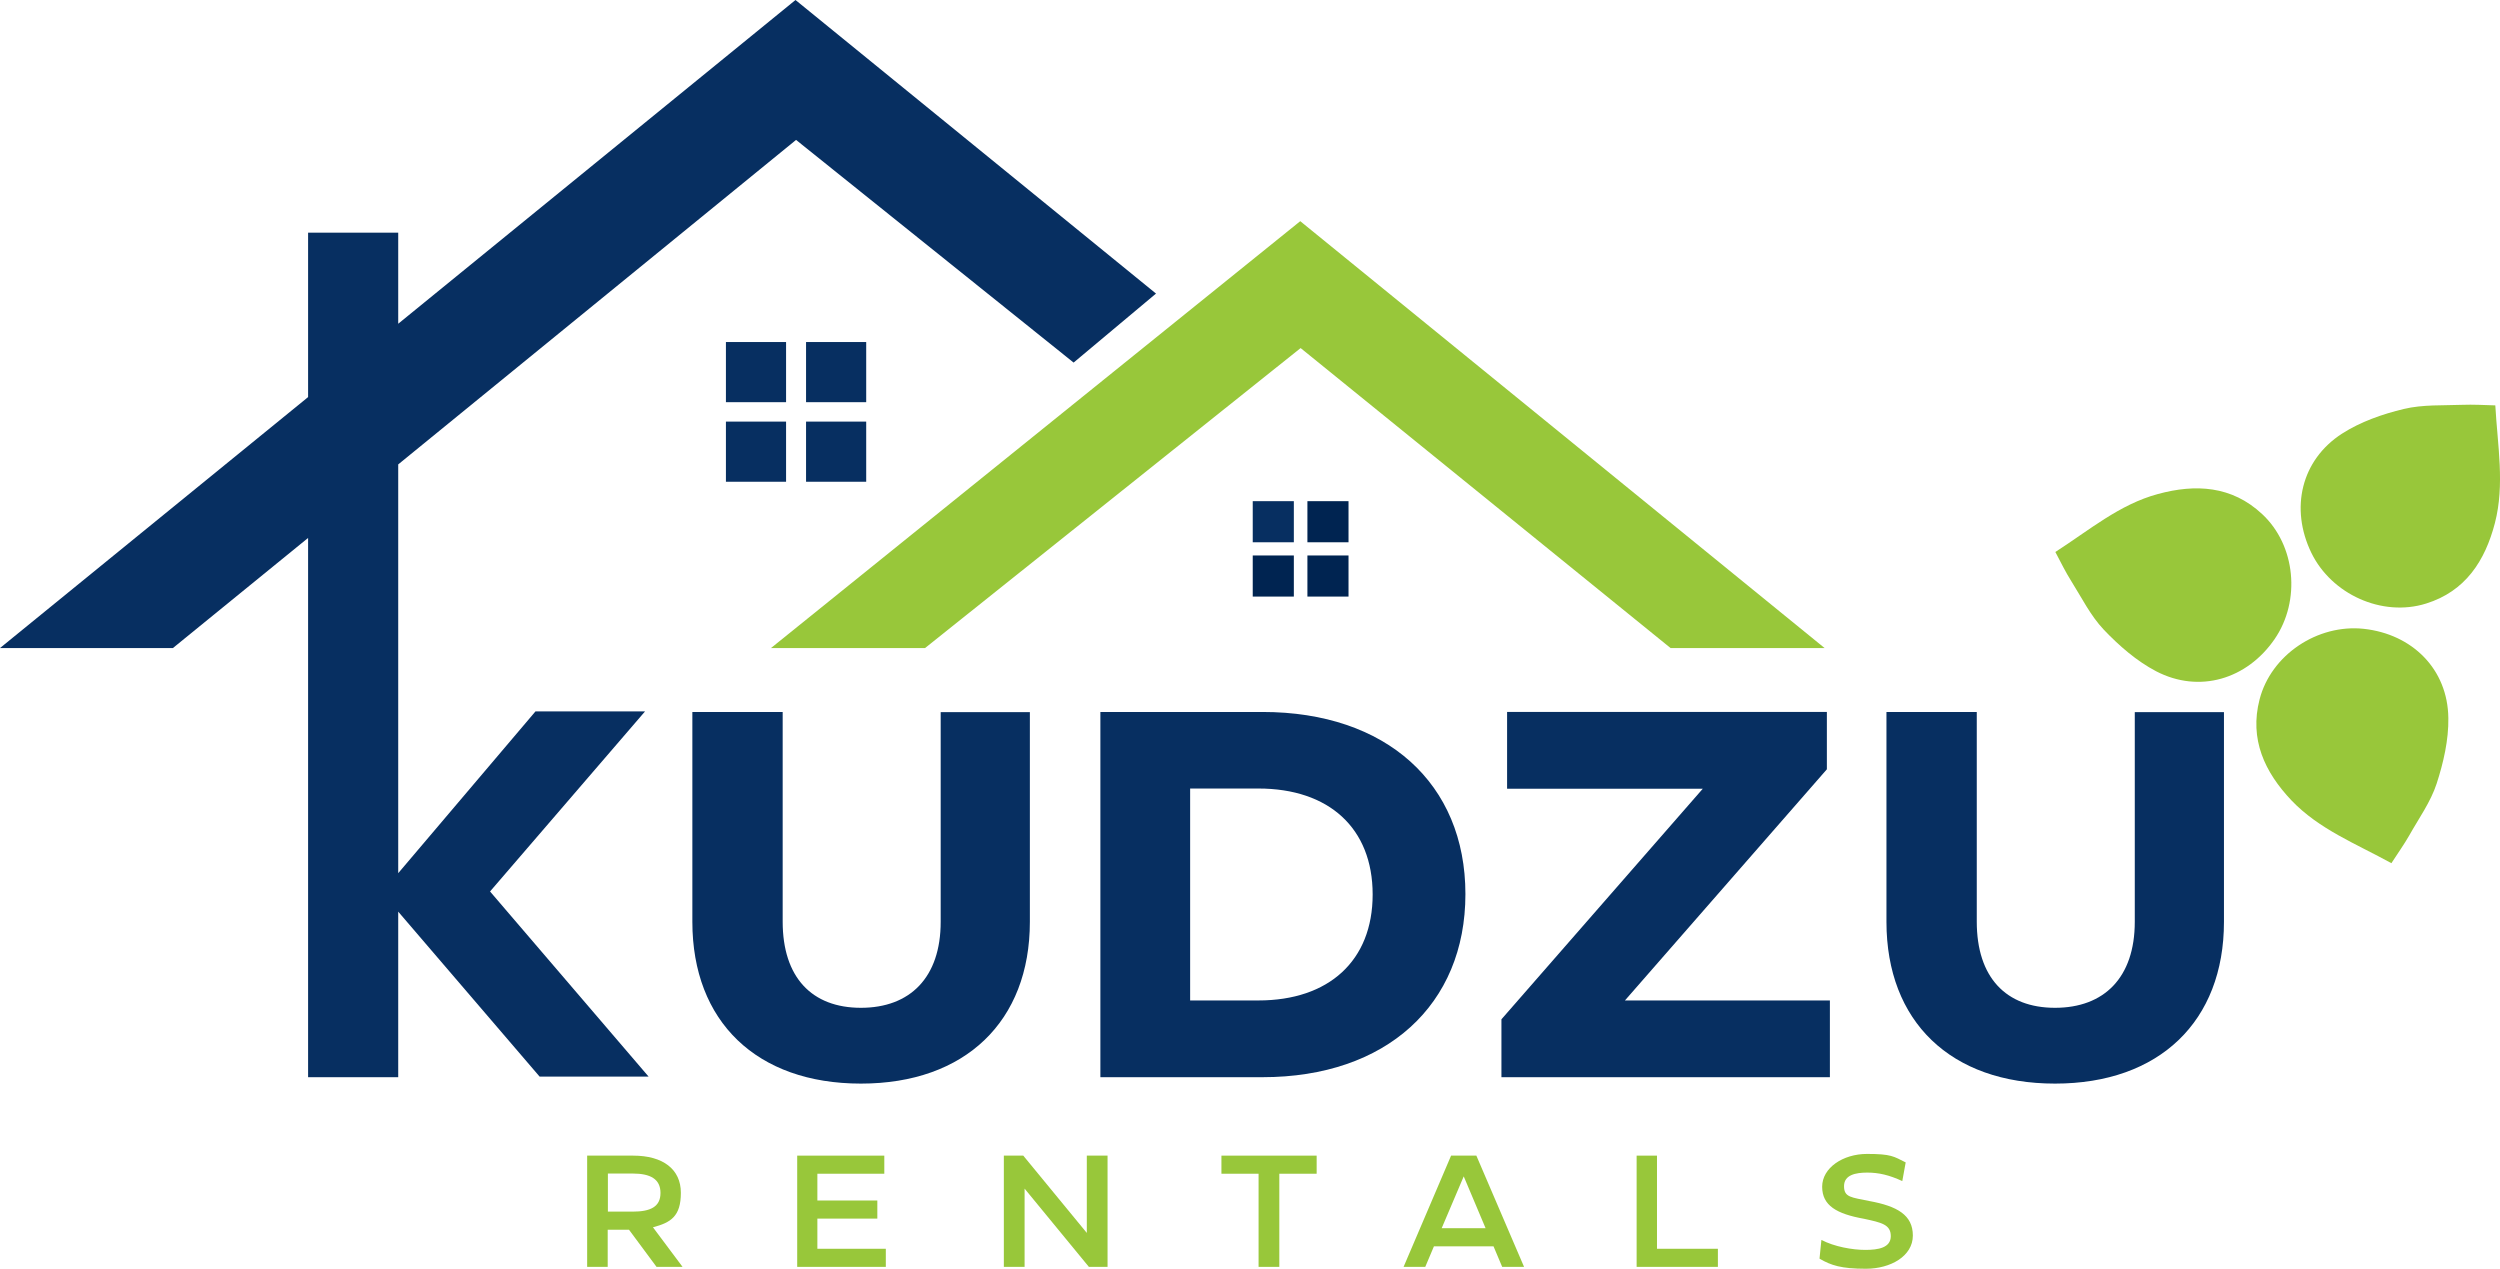
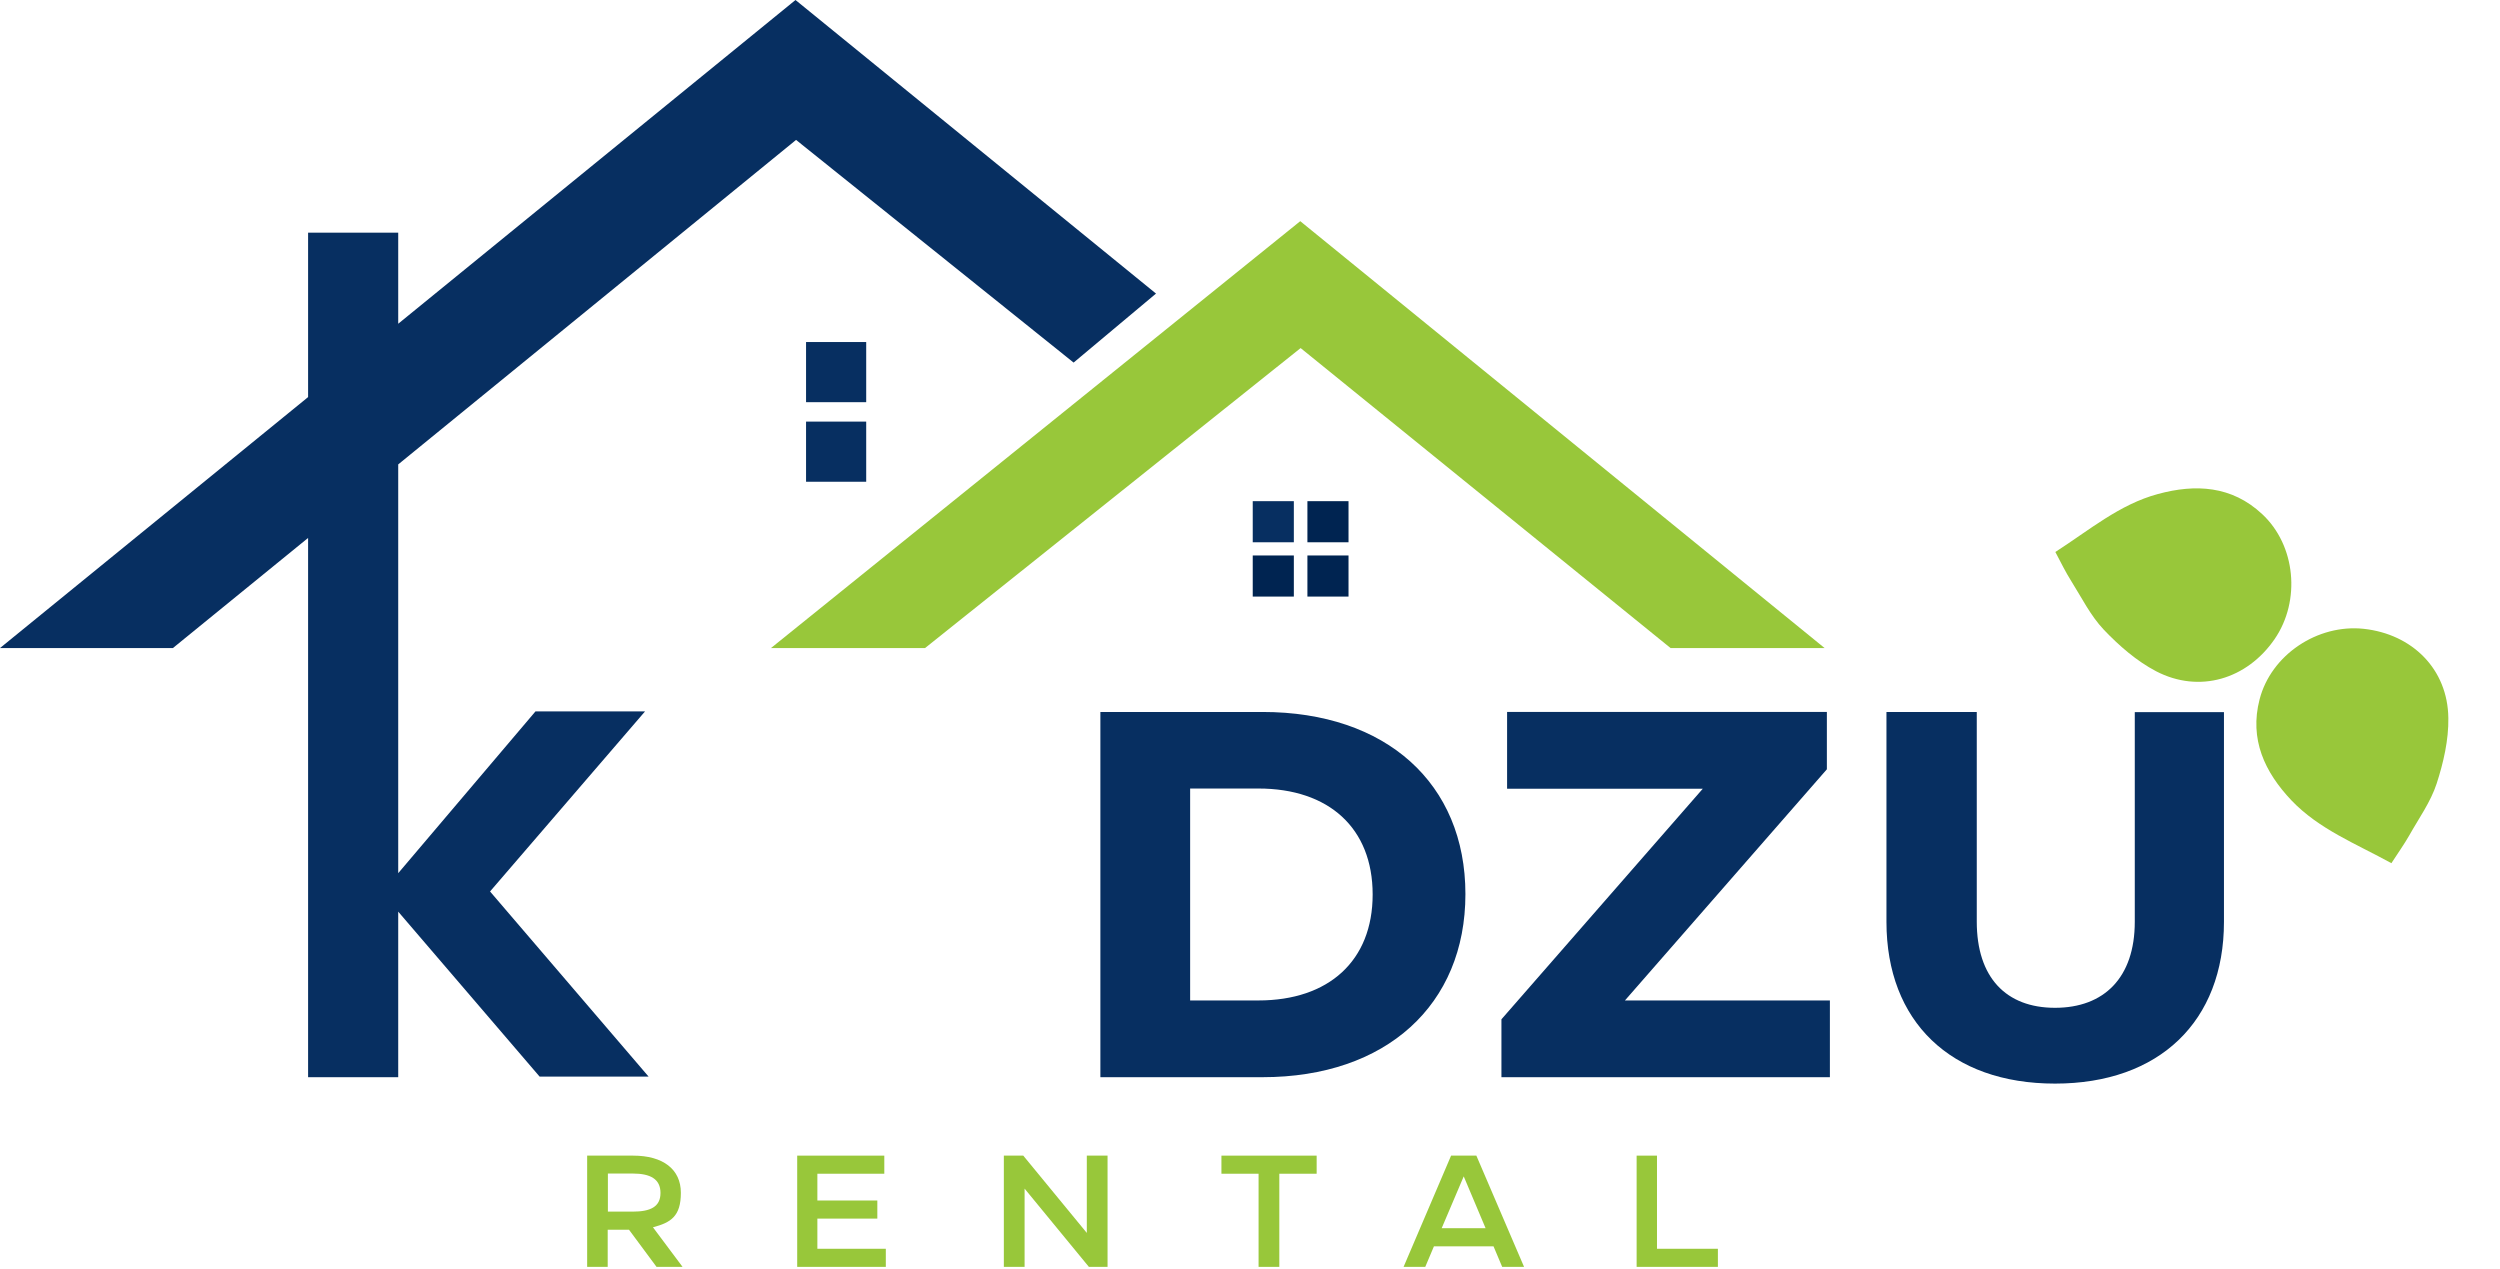
<svg xmlns="http://www.w3.org/2000/svg" id="Layer_2" width="1325.9" height="672.8" version="1.1" viewBox="0 0 1325.9 672.8">
  <defs>
    <style>
      .st0 {
        fill: #072f61;
      }

      .st1 {
        fill: #002451;
      }

      .st2 {
        fill: #98c73a;
      }
    </style>
  </defs>
  <g id="Layer_1-2">
    <g>
      <g>
        <path class="st2" d="M348.2,671.9l-14.6-19.7h-11.3v19.7h-10.9v-59h24.4c15.8,0,25.3,7.2,25.3,19.7s-5.3,15.8-14.8,18.3l15.7,21h-13.7ZM322.4,622.5v20.1h13.1c9.4,0,14.8-2.5,14.8-9.9s-5.4-10.3-14.7-10.3h-13.2Z" />
        <path class="st2" d="M433.5,662.3h36.3v9.6h-47v-59h46.2v9.6h-35.5v14.2h31.8v9.6h-31.8v16h0Z" />
        <path class="st2" d="M532.4,671.9v-59h10.3l33.7,41v-41h11v59h-9.9l-34.1-41.5v41.5h-10.9Z" />
        <path class="st2" d="M698.3,612.9v9.6h-19.8v49.4h-11v-49.4h-19.7v-9.6h50.5,0Z" />
        <path class="st2" d="M796.7,671.9l-4.6-10.9h-31.6l-4.6,10.9h-11.5l25.2-59h13.4l25.3,59h-11.6ZM764.6,651.4h23.3l-11.6-27.5-11.7,27.5Z" />
        <path class="st2" d="M868,671.9v-59h10.8v49.4h32.3v9.6h-43.1Z" />
-         <path class="st2" d="M965,667.5l1-9.9c6.8,3.6,16.5,5.3,23.3,5.3s13.5-1.1,13.5-7.3-5-7.2-14.2-9.2c-14.5-2.6-22.2-7-22.2-17s11-17.4,23.8-17.4,14.1,1.3,20.5,4.5l-1.8,9.9c-6.9-3.2-12.5-4.5-18.6-4.5s-12.3,1.2-12.3,7.2,3.9,5.9,13.5,7.9c14.7,2.7,23,7.4,23,18.3s-11.8,17.6-24.9,17.6-18.5-1.8-24.5-5.3h0Z" />
      </g>
      <g>
        <g>
          <path class="st2" d="M1090,292.8c18.2-11.7,34.1-25.3,54.5-30.8,19.9-5.4,39.1-4.4,55.2,10.6,17.9,16.6,20.6,46,6.7,66.3-14.7,21.4-40,29-62.9,17.1-10.3-5.4-19.6-13.5-27.7-22-7.1-7.5-11.8-17.1-17.4-26-2.9-4.6-5.3-9.5-8.3-15.2Z" />
          <path class="st2" d="M1268.3,457.8c-18.9-10.4-38.4-18-53-33.3-14.2-15-22.4-32.4-16.9-53.6,6.1-23.6,30.7-40,55.2-37.4,25.8,2.8,44.6,21.4,44.9,47.3.2,11.6-2.6,23.7-6.2,34.8-3.2,9.8-9.5,18.5-14.6,27.6-2.7,4.7-5.9,9.2-9.4,14.6h0Z" />
-           <path class="st2" d="M1323.4,214.8c1.2,21.6,5.1,42.1-.2,62.6-5.2,20-15.6,36.2-36.5,42.7-23.3,7.3-50.2-4.9-60.9-27-11.3-23.4-5.4-49.1,16.3-63.1,9.8-6.3,21.5-10.4,32.8-13.1,10-2.4,20.8-1.8,31.2-2.2,5.4-.2,10.9.1,17.3.3h0Z" />
        </g>
        <g>
-           <rect class="st0" x="385" y="181.4" width="31.9" height="31.9" />
          <rect class="st0" x="427.5" y="181.4" width="31.9" height="31.9" />
          <rect class="st0" x="427.5" y="223.6" width="31.9" height="31.9" />
-           <rect class="st0" x="385" y="223.6" width="31.9" height="31.9" />
        </g>
        <rect class="st0" x="664.4" y="265.8" width="21.8" height="21.8" />
        <rect class="st1" x="693.4" y="265.8" width="21.8" height="21.8" />
        <rect class="st1" x="693.4" y="294.6" width="21.8" height="21.8" />
        <rect class="st1" x="664.4" y="294.6" width="21.8" height="21.8" />
-         <path class="st0" d="M367.2,488.8v-111.2h47.9v111.2c0,29.6,15.5,45.7,41.5,45.7s42.3-16,42.3-45.6v-111.2h47.3v111.2c0,52.8-34.3,85.8-89.6,85.8s-89.4-32.9-89.4-85.8h0Z" />
        <path class="st0" d="M583.6,571.3v-193.7h86c65.6,0,107.6,37.9,107.6,96.6s-42,97.1-107.6,97.1h-86ZM631.2,530.6h36.2c37.3,0,60.6-21,60.6-56.2s-23.2-56.2-60.6-56.2h-36.2v112.3h0Z" />
        <path class="st0" d="M796.3,571.3v-30.7l106.8-122.3h-103.8v-40.7h169.6v30.4l-107.1,122.6h108.7v40.7h-174.3,0Z" />
        <path class="st0" d="M1000.5,488.8v-111.2h47.9v111.2c0,29.6,15.5,45.7,41.5,45.7s42.3-16,42.3-45.6v-111.2h47.3v111.2c0,52.8-34.3,85.8-89.6,85.8s-89.4-32.9-89.4-85.8h0Z" />
        <polygon class="st0" points="421.9 0 211.2 171.7 211.2 123.4 163.4 123.4 163.4 210.6 0 343.7 91.7 343.7 163.4 285.3 163.4 571.3 211.2 571.3 211.2 571.3 211.2 483.5 286.2 571 344 571 259.9 472.8 342.1 377.3 284 377.3 211.2 463.1 211.2 377.6 211.2 377.6 211.2 246.3 422.2 74.2 569.4 192.3 613.1 155.7 421.9 0" />
        <polygon class="st2" points="689.8 184.6 886 343.7 967.7 343.7 689.6 117.3 408.9 343.7 490.6 343.7 689.8 184.6" />
      </g>
    </g>
  </g>
</svg>